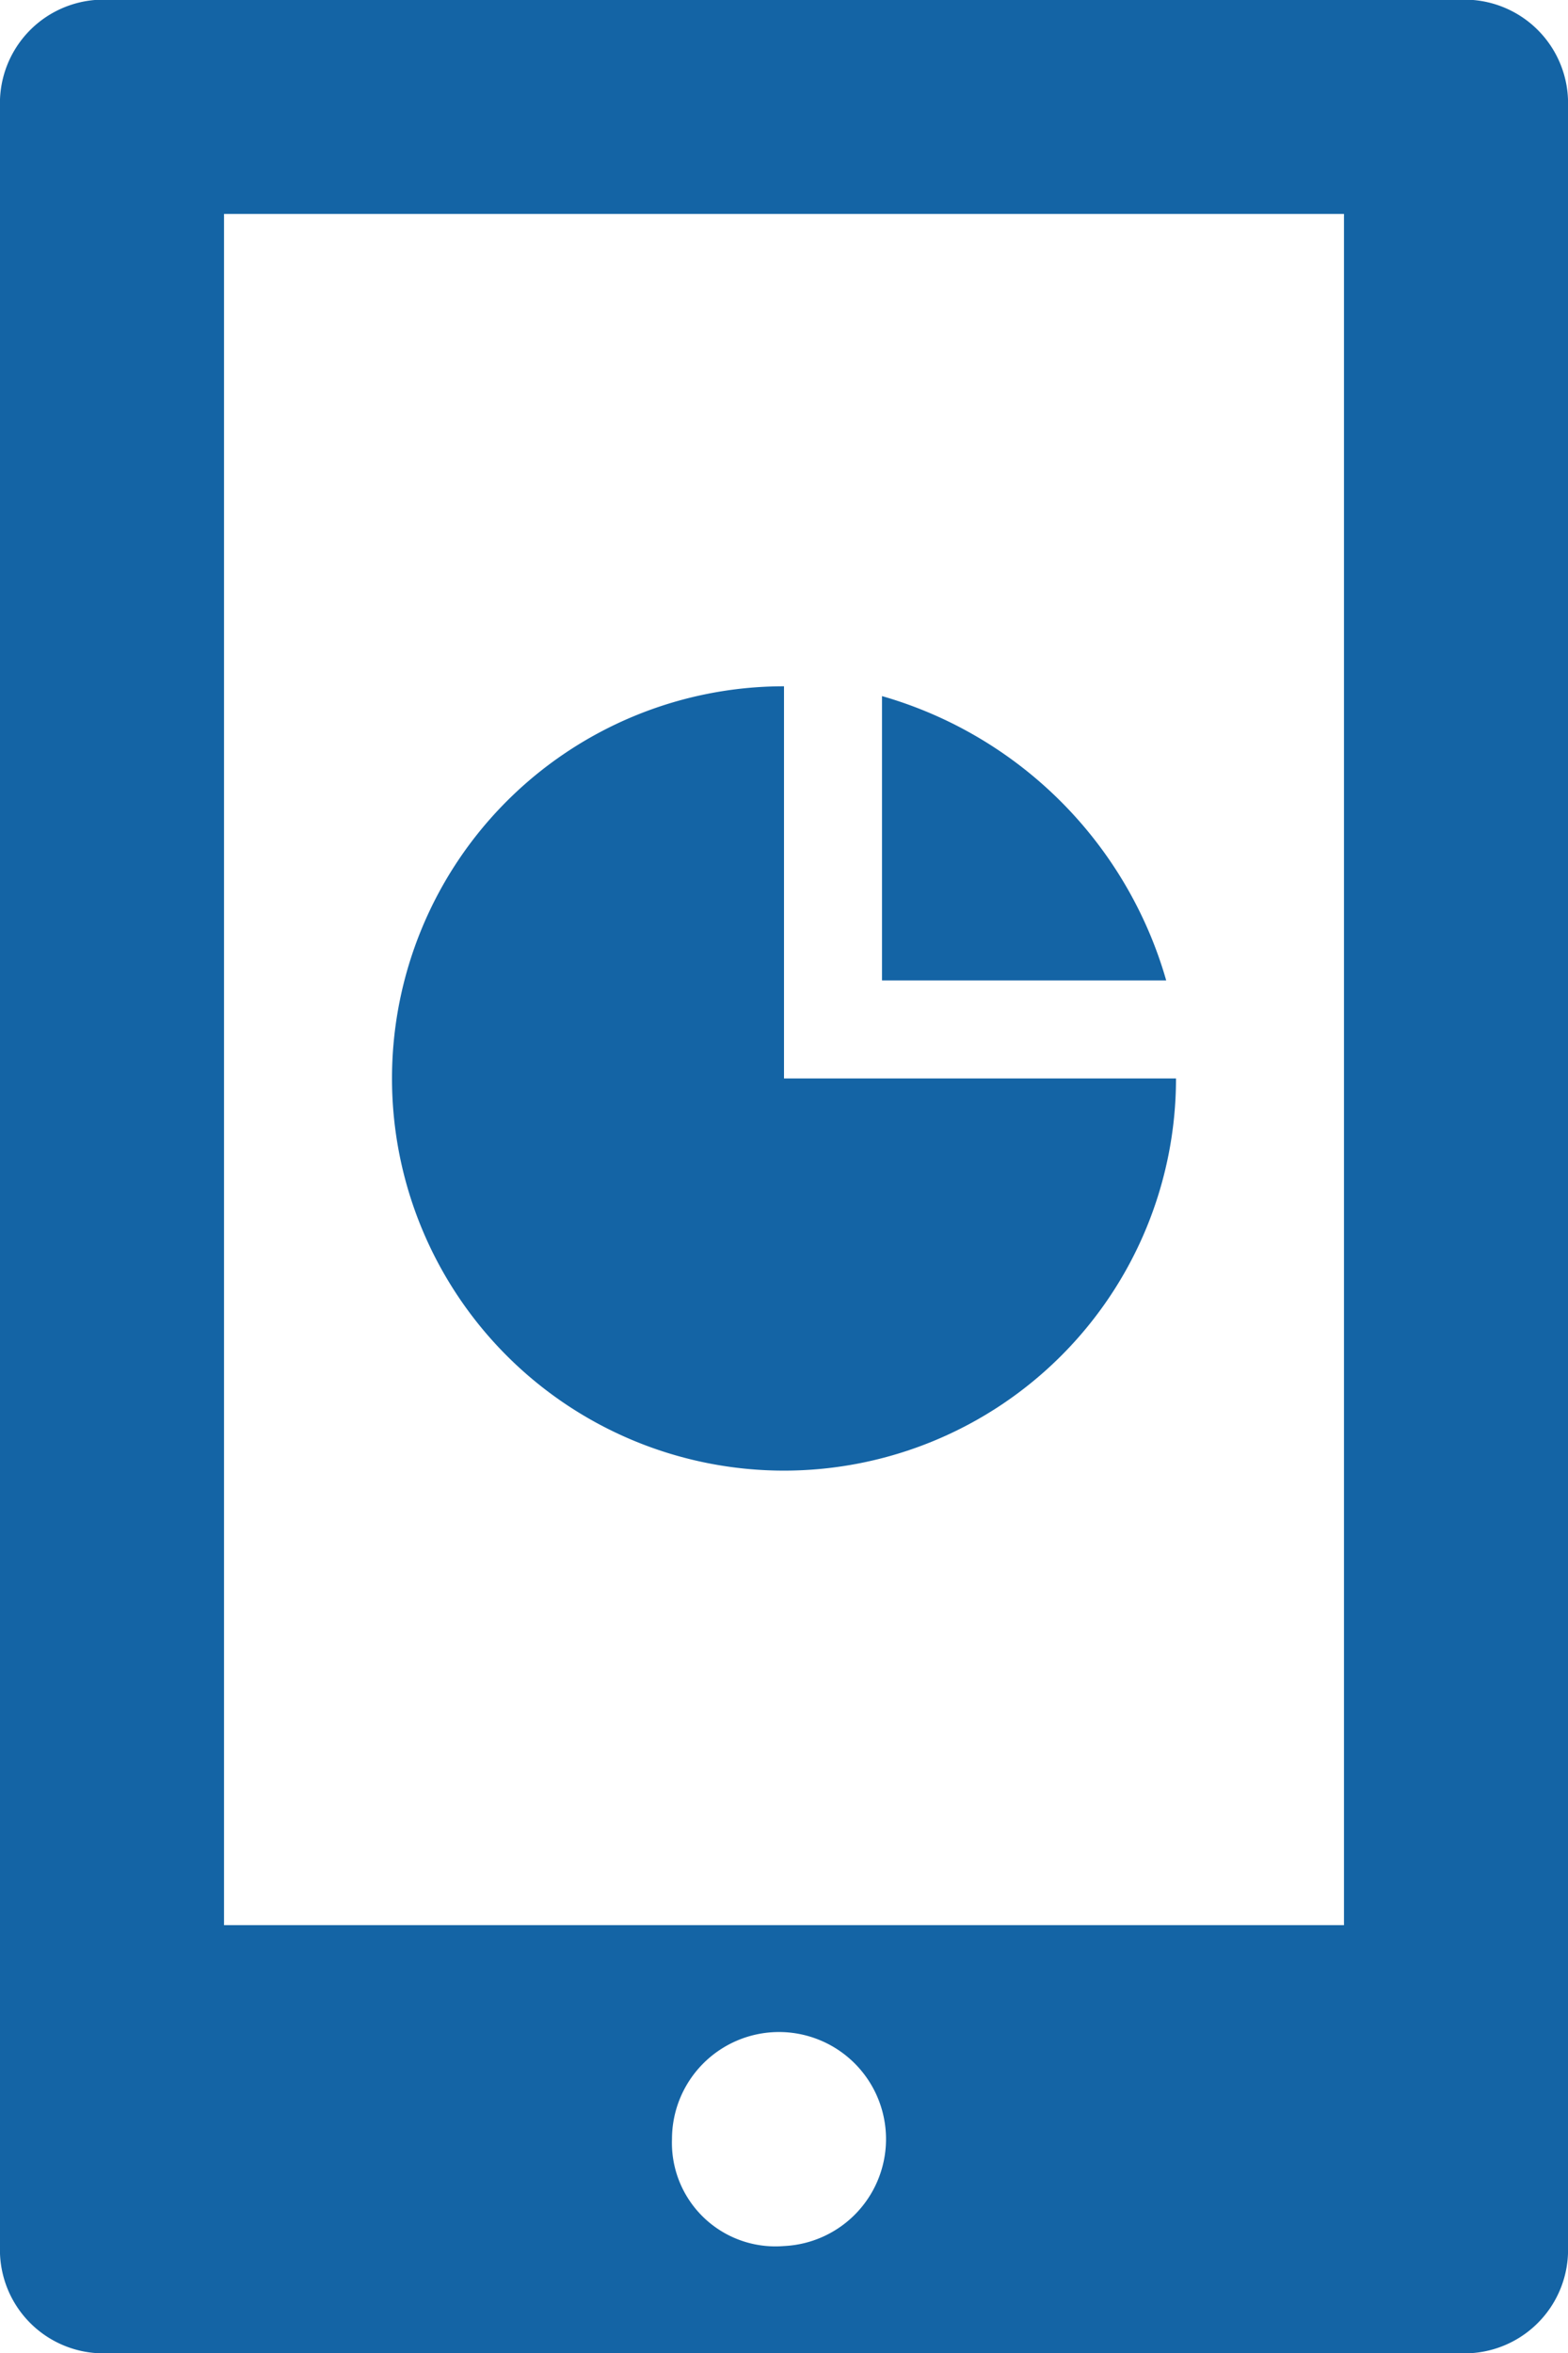
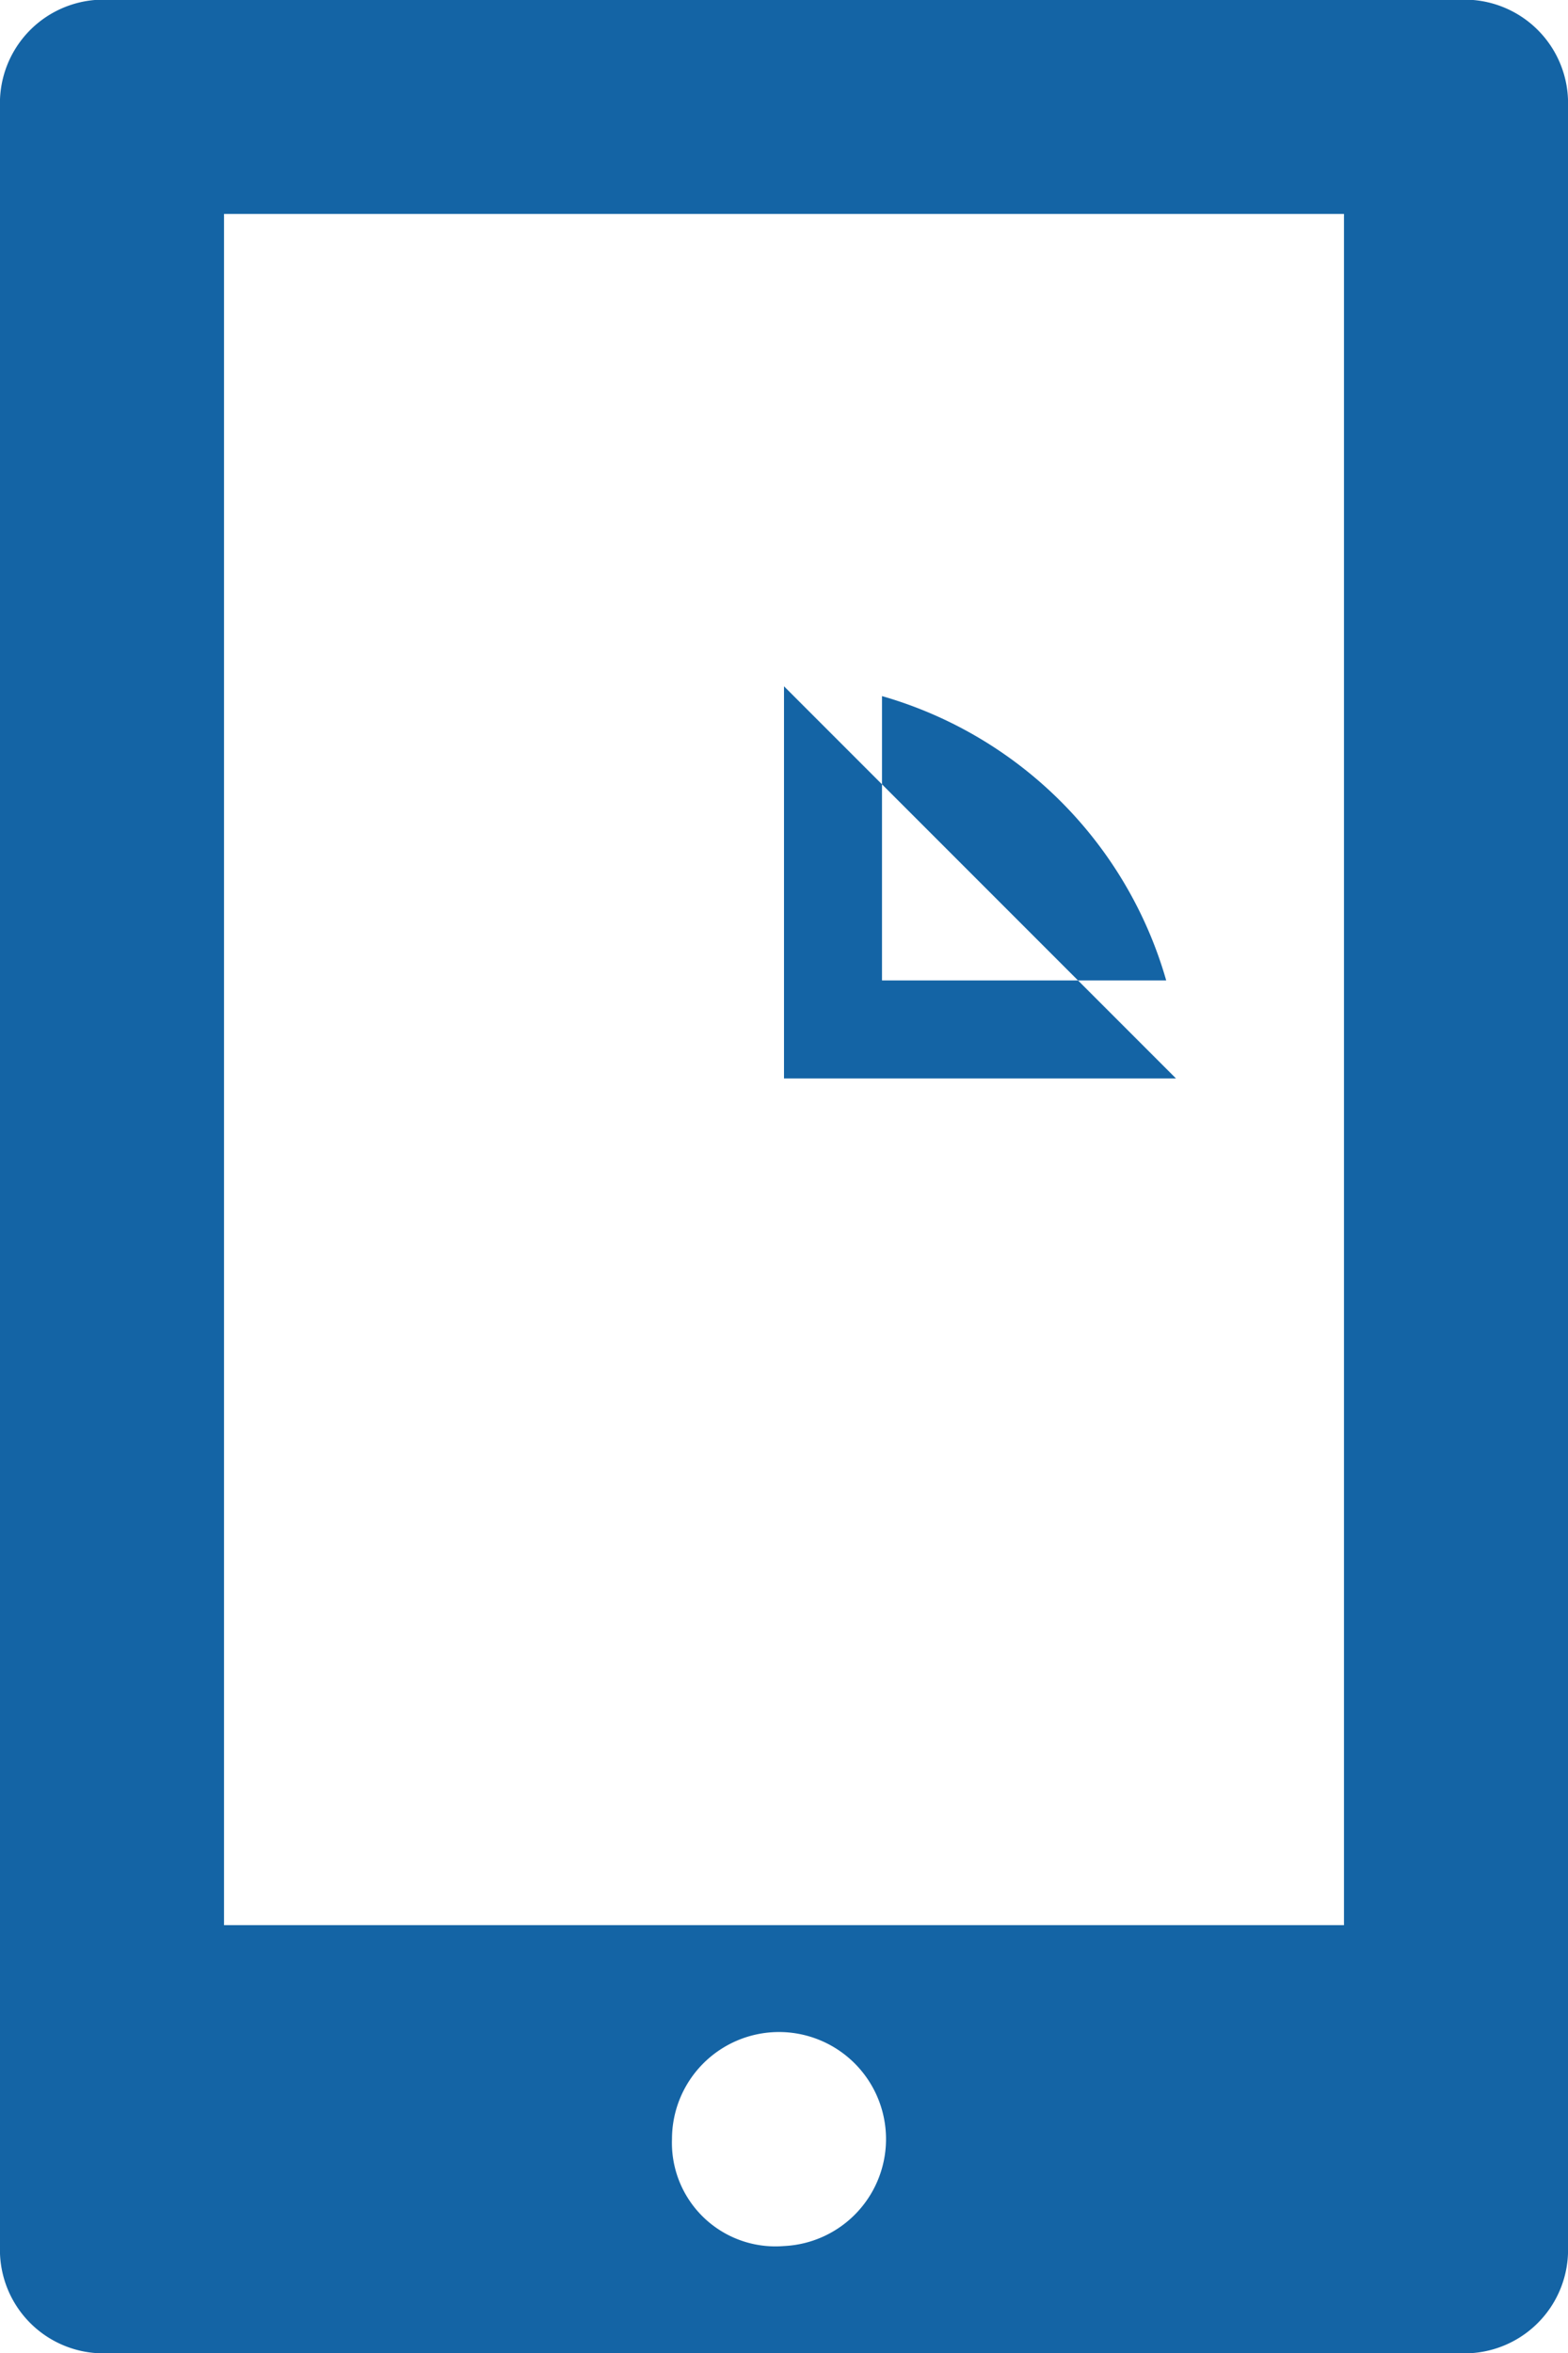
<svg xmlns="http://www.w3.org/2000/svg" width="16" height="24" viewBox="0 0 16 24">
-   <path id="business-inteligent" d="M63.714,15.455V12.182H52.286V29.636H63.714ZM58,17v4h4a4,4,0,1,1-4-4Zm-6.857-7H64.857A1.056,1.056,0,0,1,66,11.091V32.909A1.056,1.056,0,0,1,64.857,34H51.143A1.056,1.056,0,0,1,50,32.909V11.091A1.056,1.056,0,0,1,51.143,10ZM58,32.909a1.092,1.092,0,1,0-1.143-1.091A1.056,1.056,0,0,0,58,32.909ZM59,17.1A4.23,4.23,0,0,1,61.9,20H59Z" transform="translate(-50 -10)" fill="#1464a5" />
+   <path id="business-inteligent" d="M63.714,15.455V12.182H52.286V29.636H63.714ZM58,17v4h4Zm-6.857-7H64.857A1.056,1.056,0,0,1,66,11.091V32.909A1.056,1.056,0,0,1,64.857,34H51.143A1.056,1.056,0,0,1,50,32.909V11.091A1.056,1.056,0,0,1,51.143,10ZM58,32.909a1.092,1.092,0,1,0-1.143-1.091A1.056,1.056,0,0,0,58,32.909ZM59,17.1A4.23,4.23,0,0,1,61.9,20H59Z" transform="translate(-50 -10)" fill="#1464a5" />
</svg>